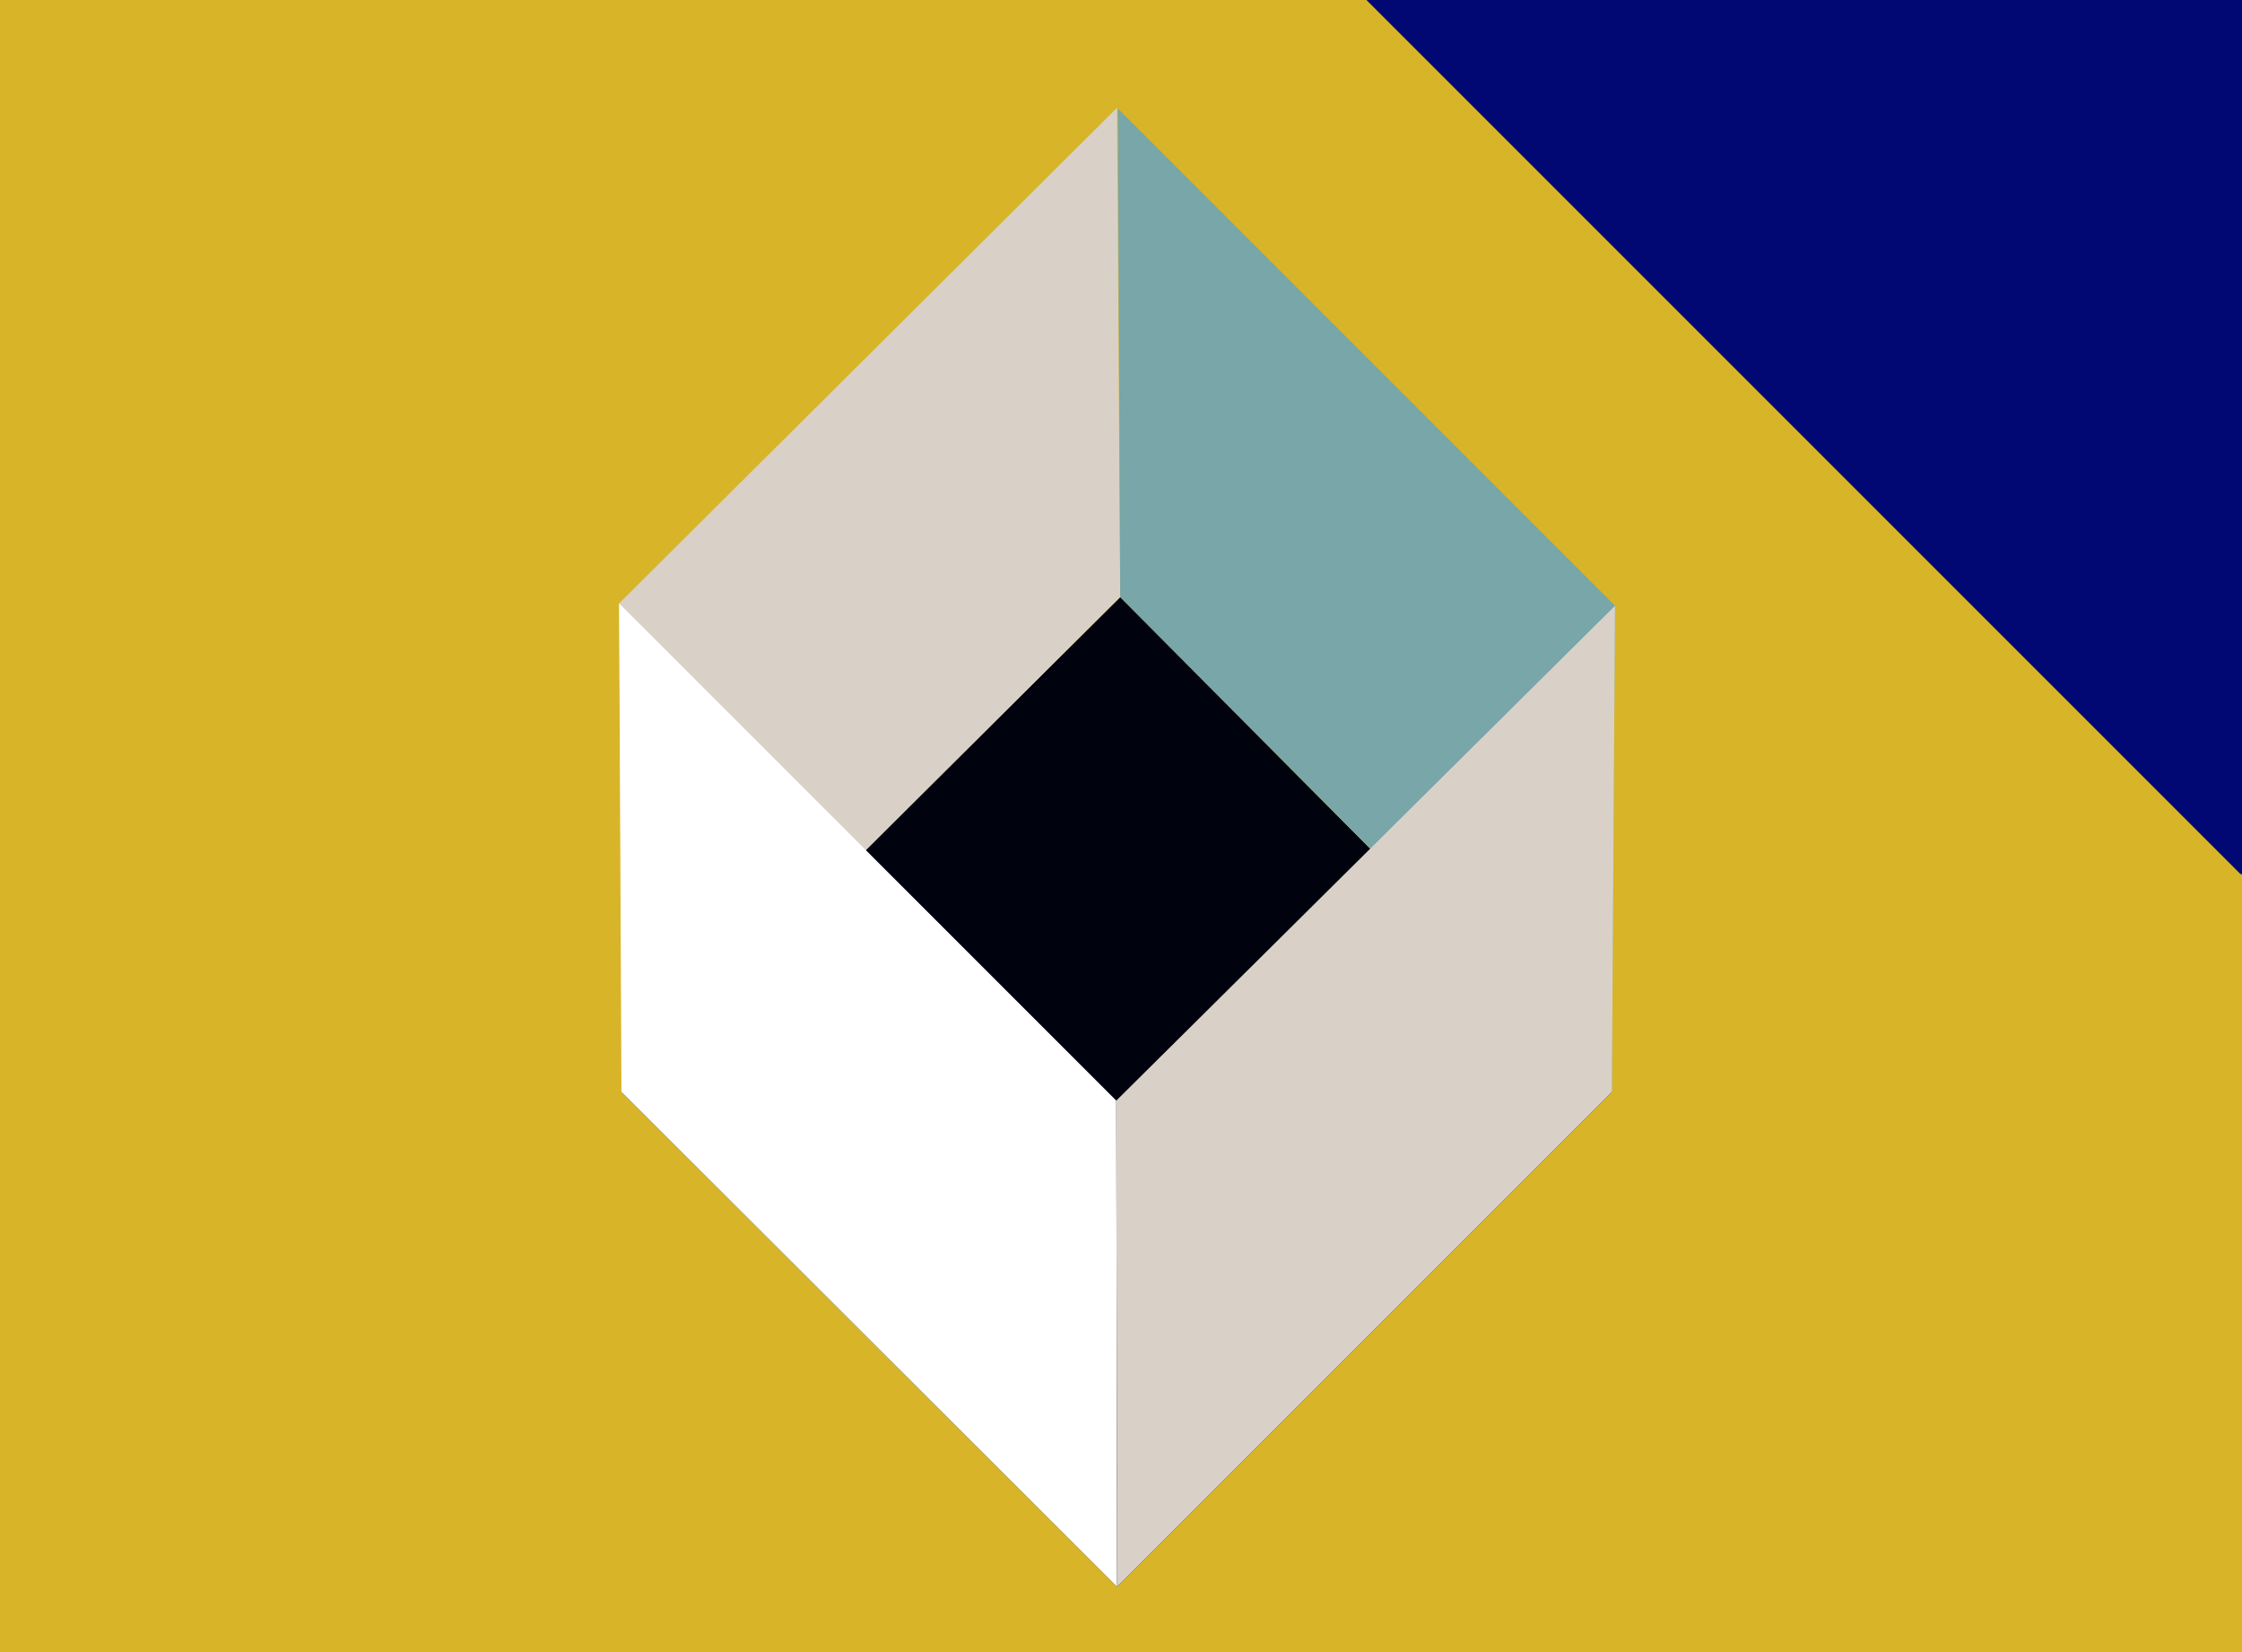
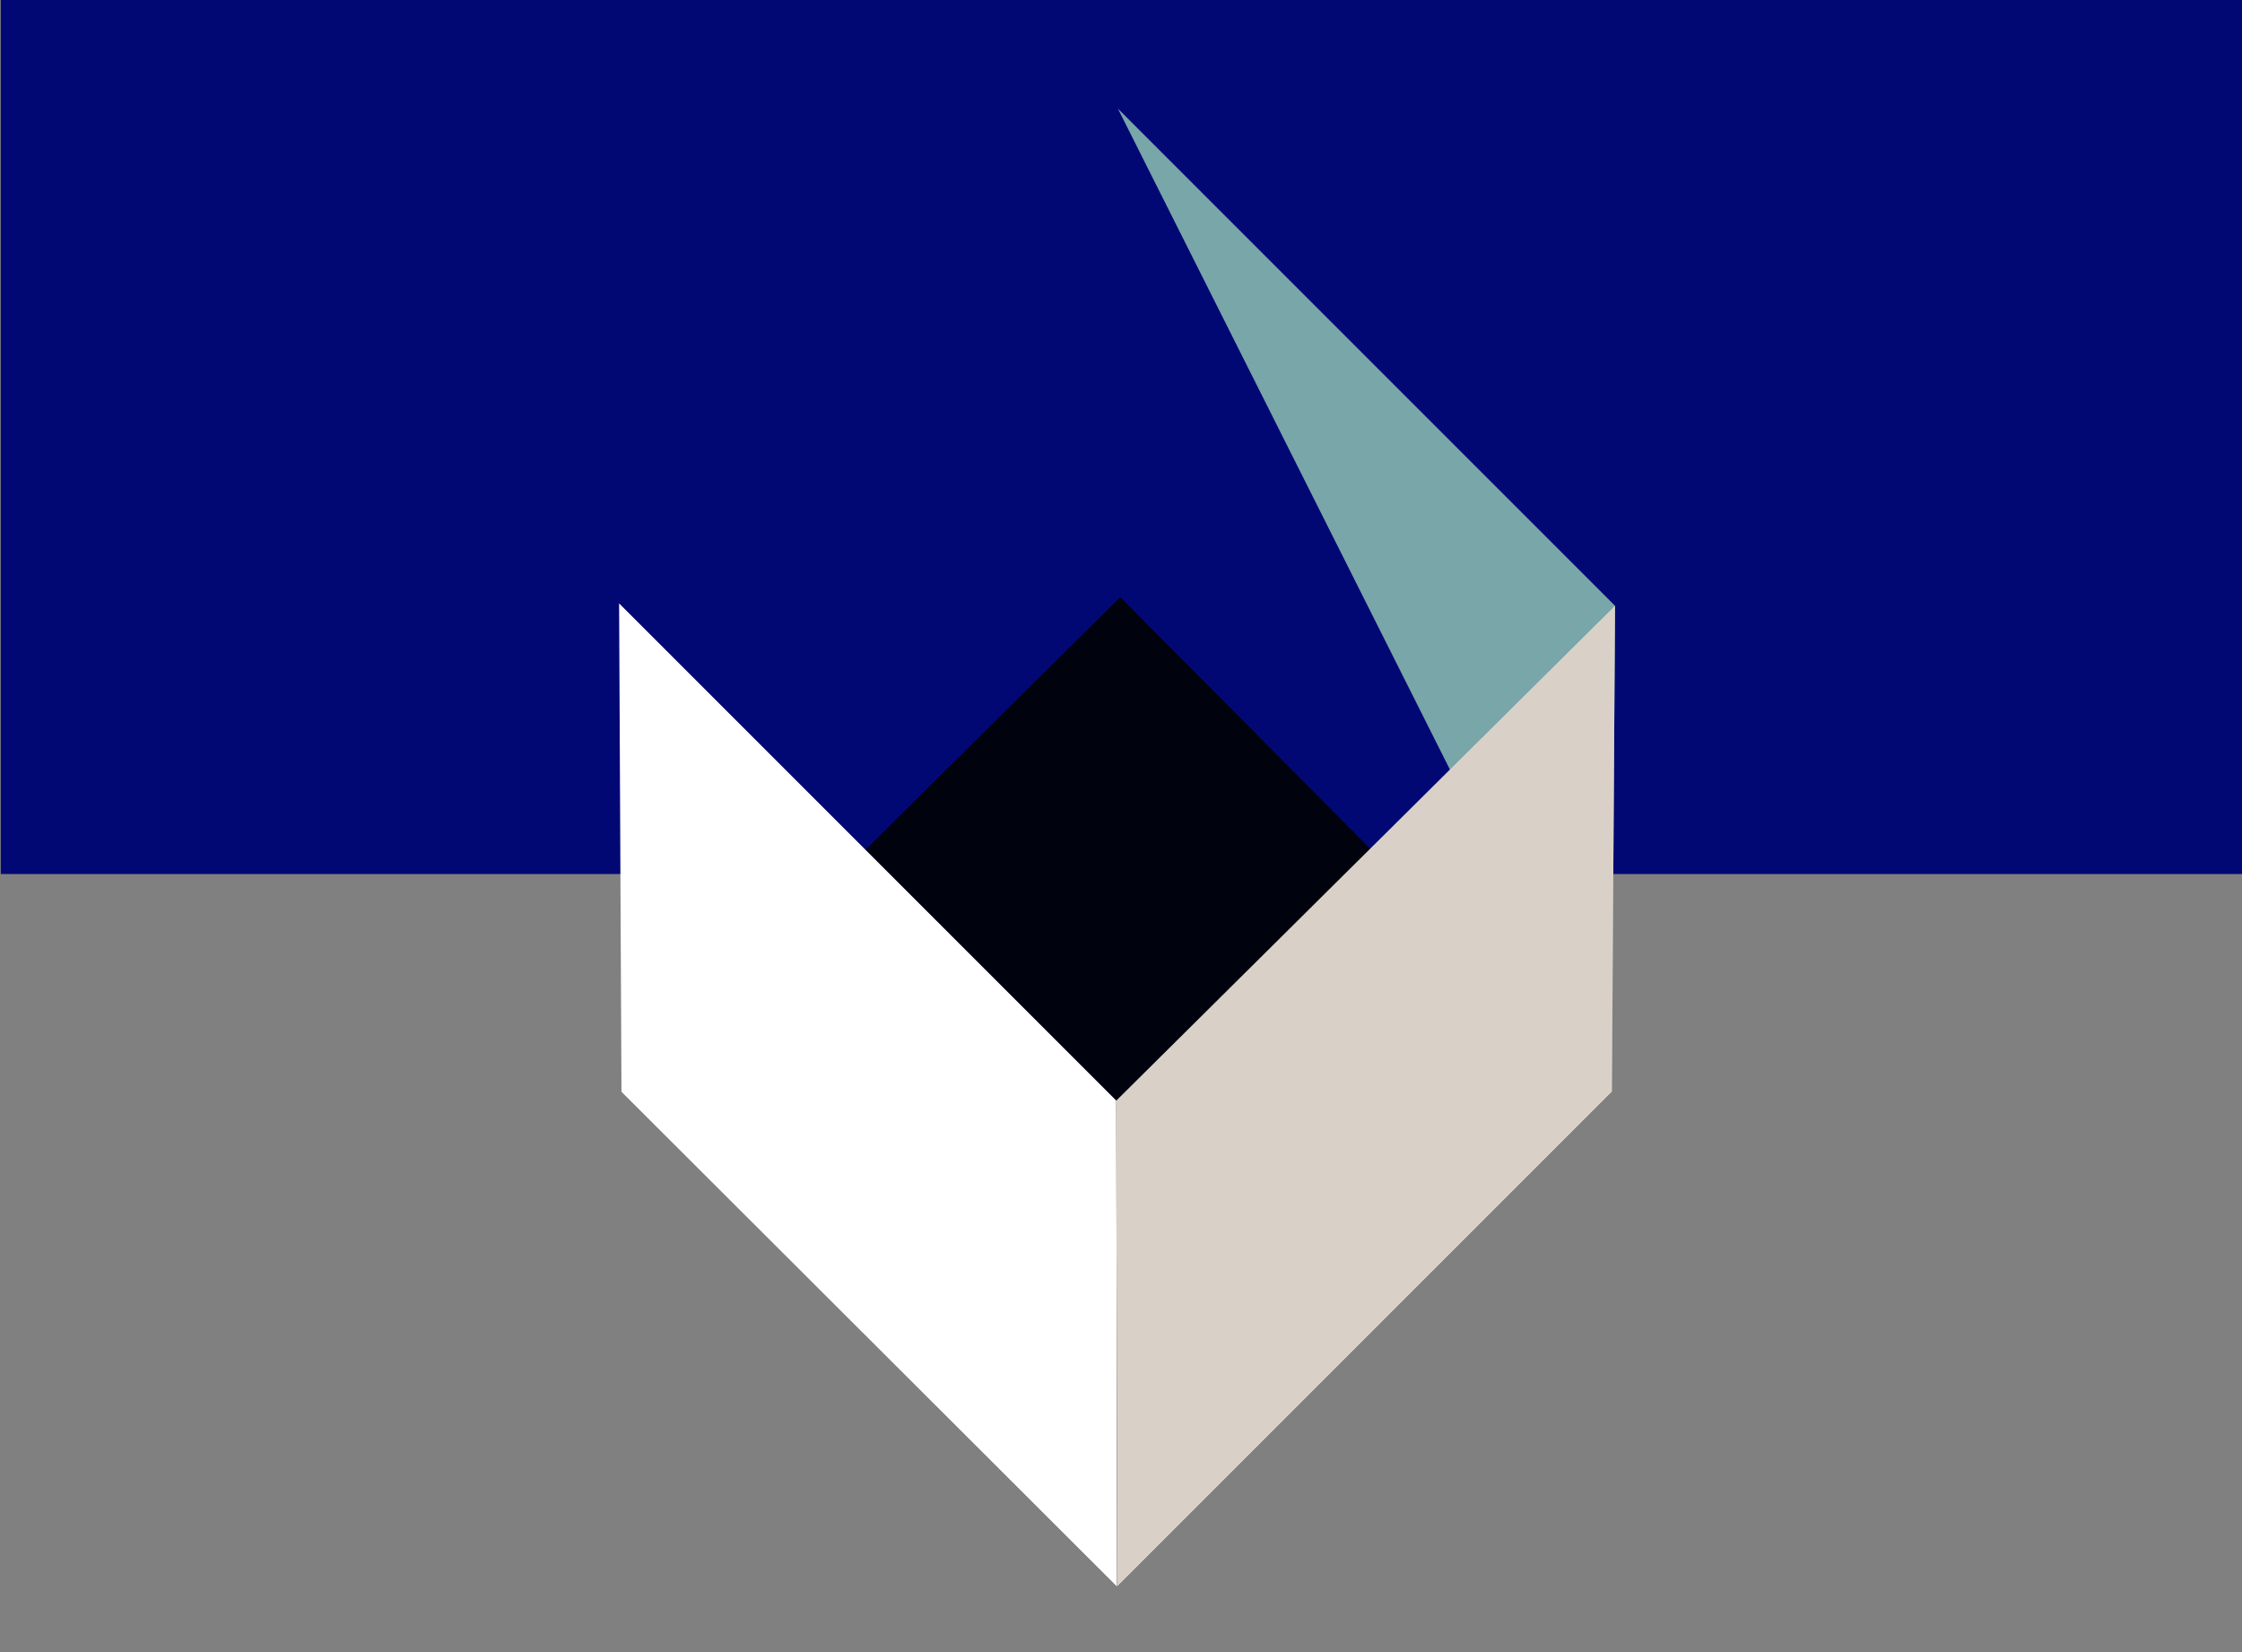
<svg xmlns="http://www.w3.org/2000/svg" version="1.1" id="Layer_1" x="0px" y="0px" viewBox="0 0 285 210" style="enable-background:new 0 0 285 210;" xml:space="preserve">
  <rect x="0" y="0" width="285" height="210" fill="#808080" stroke="none" />
  <style type="text/css">
	.st0{fill:#020873;}
	.st1{fill:#D8B528;}
	.st2{fill:#00020D;}
	.st3{fill:#D9D1C7;}
	.st4{fill:#78A6A9;}
	.st5{fill:#FFFFFF;}
</style>
  <g>
    <path class="st0" d="M285.1,0H0.1v111.1h285V0z" />
-     <path class="st1" d="M173.7,0L285,111.3V210H-0.1V0H173.7z" />
    <path class="st2" d="M142.4,75.9l-63.4,62.9l63,62.9l62.9-62.9L142.4,75.9z" />
-     <path class="st3" d="M142.4,75.9l-0.4-62.2L78.7,76.7l0.4,62.2L142.4,75.9z" />
-     <path class="st4" d="M142.1,13.8L205.3,77l-0.4,61.8l-62.5-62.9L142.1,13.8z" />
+     <path class="st4" d="M142.1,13.8L205.3,77l-0.4,61.8L142.1,13.8z" />
    <path class="st5" d="M78.7,76.7l63.2,63.2l0.1,61.8l-63-62.9L78.7,76.7z" />
    <path class="st3" d="M205.3,77l-63.4,62.9l0.1,61.8l62.9-62.9L205.3,77z" />
  </g>
</svg>